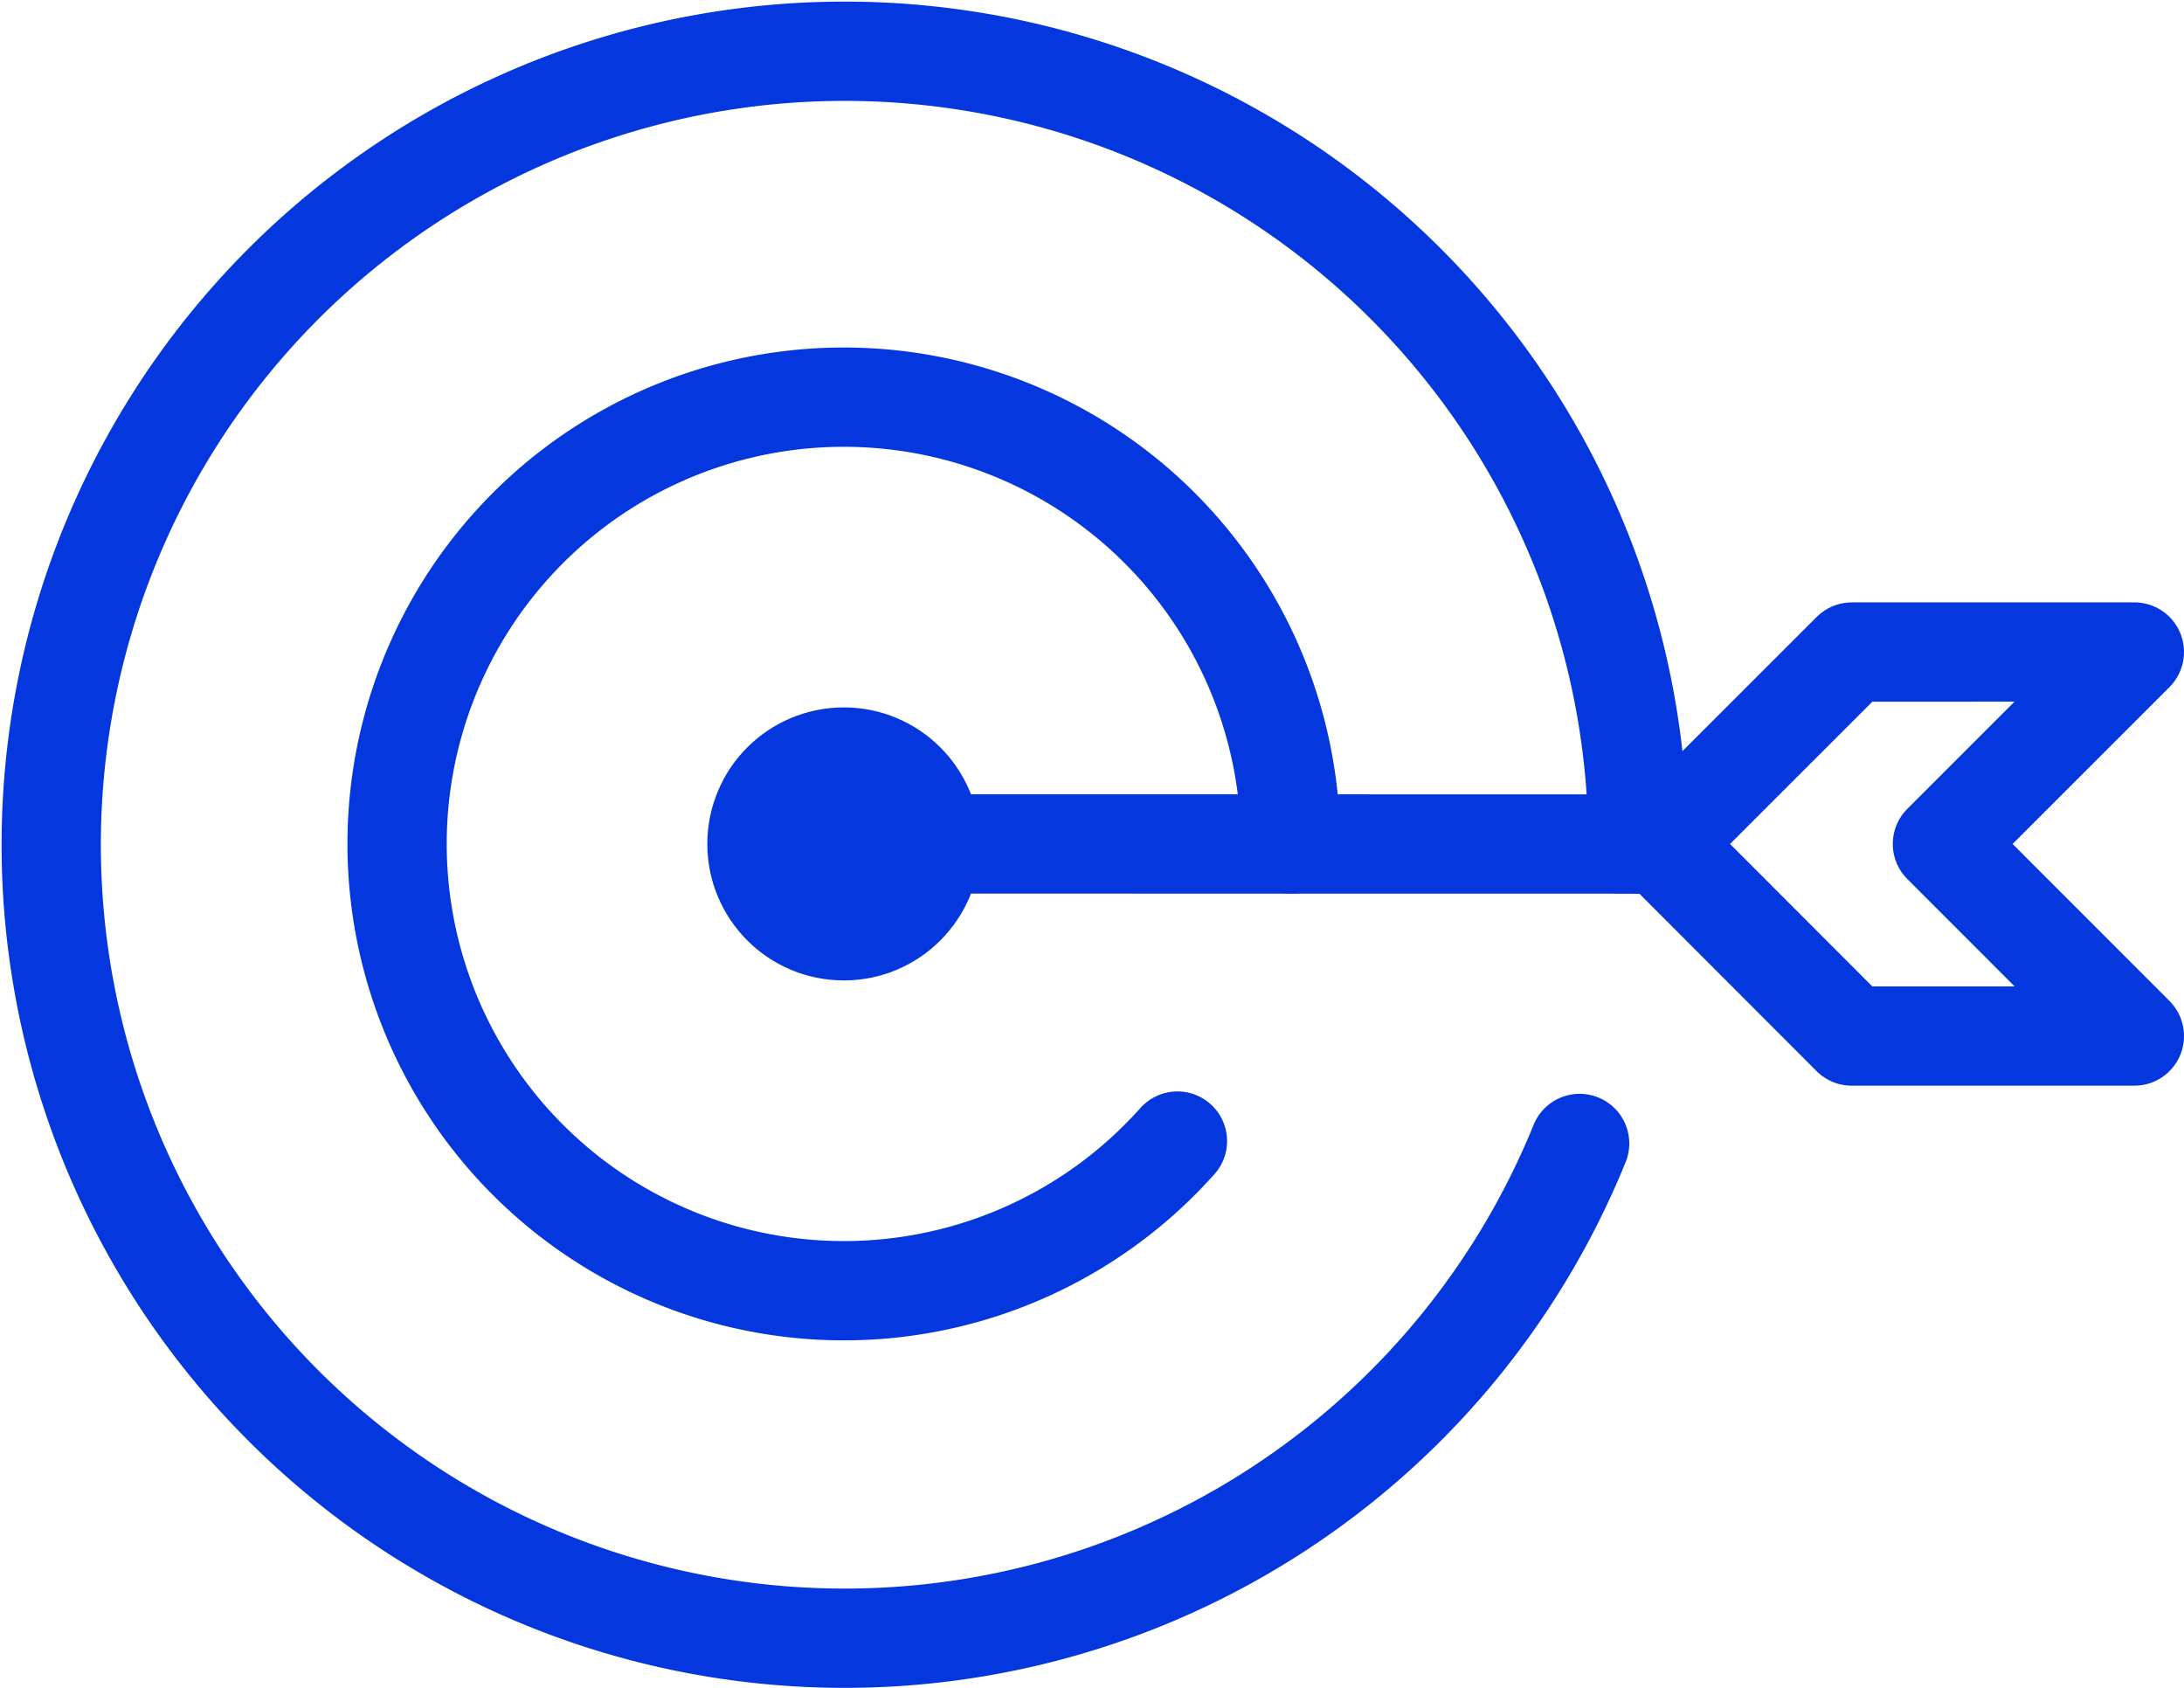
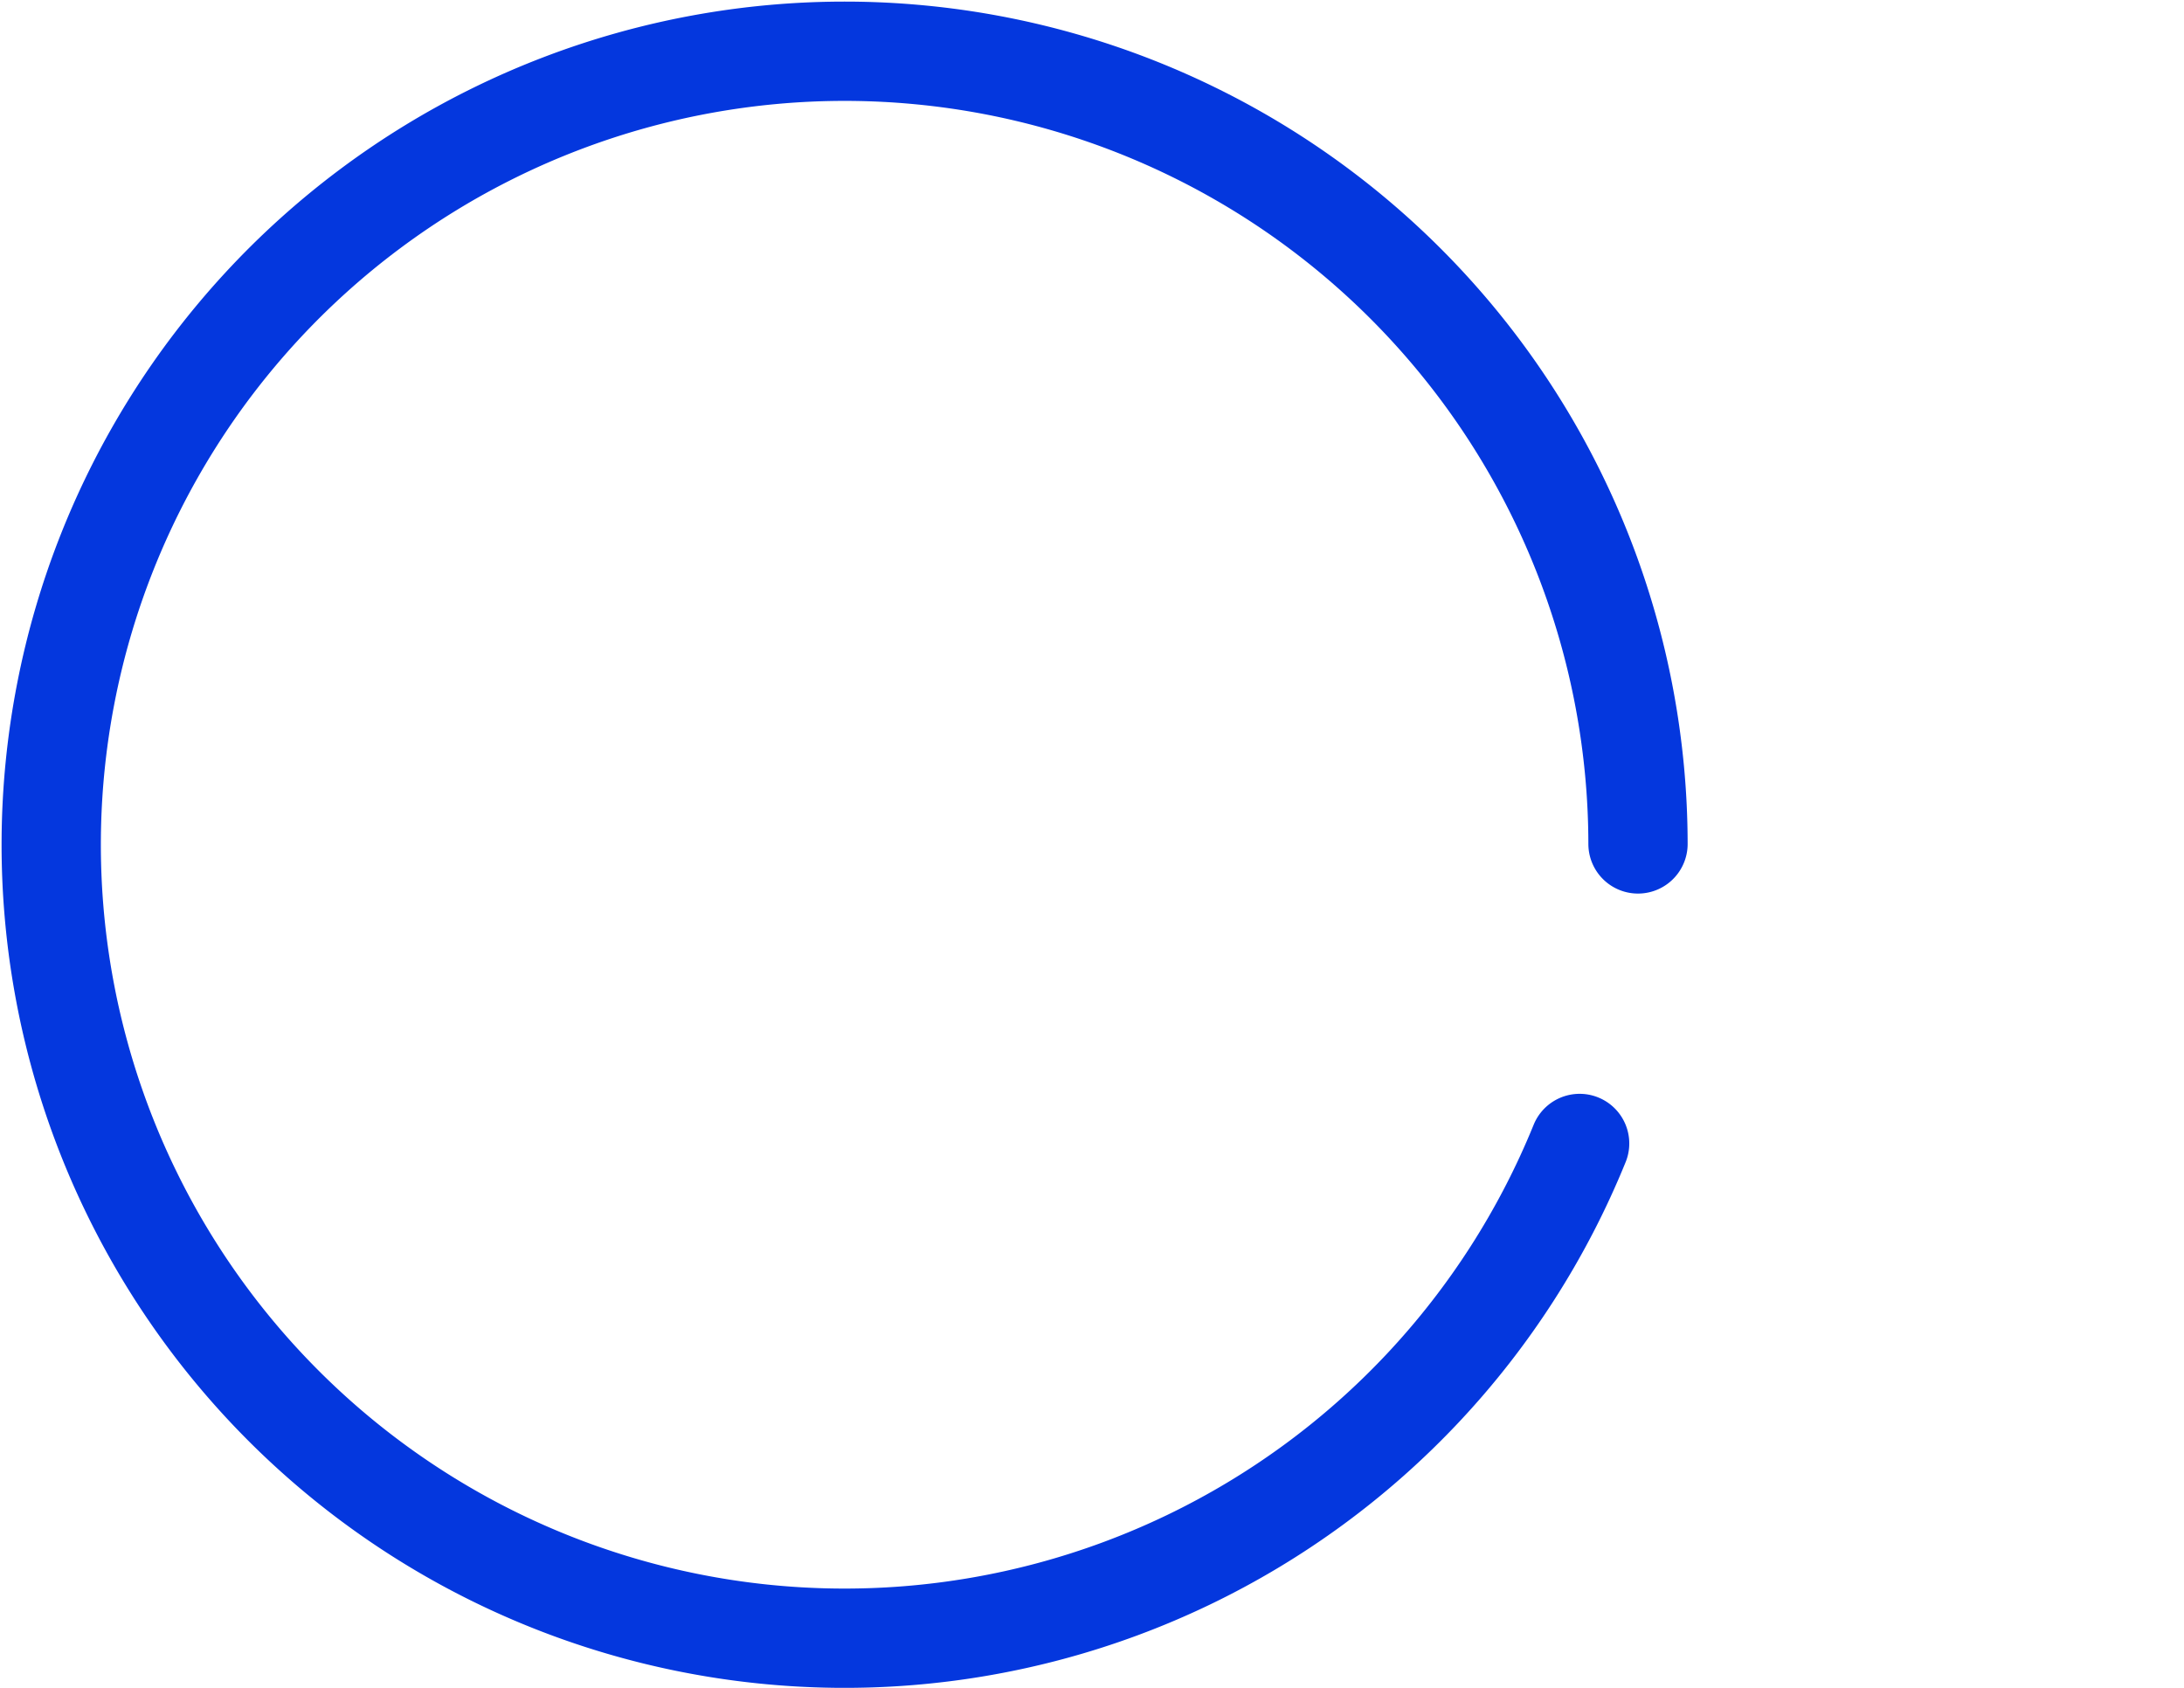
<svg xmlns="http://www.w3.org/2000/svg" width="44" height="34" viewBox="0 0 44 34">
  <defs>
    <style>
      .cls-1 {
        fill: none;
        stroke: #0437de;
        stroke-linecap: round;
        stroke-linejoin: round;
        stroke-width: 2px;
      }
    </style>
  </defs>
  <g id="Group_31287" data-name="Group 31287" transform="translate(0.5 0.5)">
    <g id="Group_85" data-name="Group 85">
      <path id="Path_45" data-name="Path 45" class="cls-1" d="M32.5,16.5a15.984,15.984,0,1,0-1.176,6.034" />
-       <path id="Path_46" data-name="Path 46" class="cls-1" d="M25.5,16.5a9,9,0,1,0-2.279,5.986" />
-       <circle id="Ellipse_2" data-name="Ellipse 2" class="cls-1" cx="1.75" cy="1.75" r="1.75" transform="translate(14.75 14.75)" />
-       <line id="Line_11" data-name="Line 11" class="cls-1" x1="16.439" y1="0.002" transform="translate(16.5 16.5)" />
-       <path id="Path_47" data-name="Path 47" class="cls-1" d="M36.807,12.635,32.94,16.5l3.865,3.87H42.5L38.633,16.5,42.5,12.634Z" />
    </g>
  </g>
</svg>